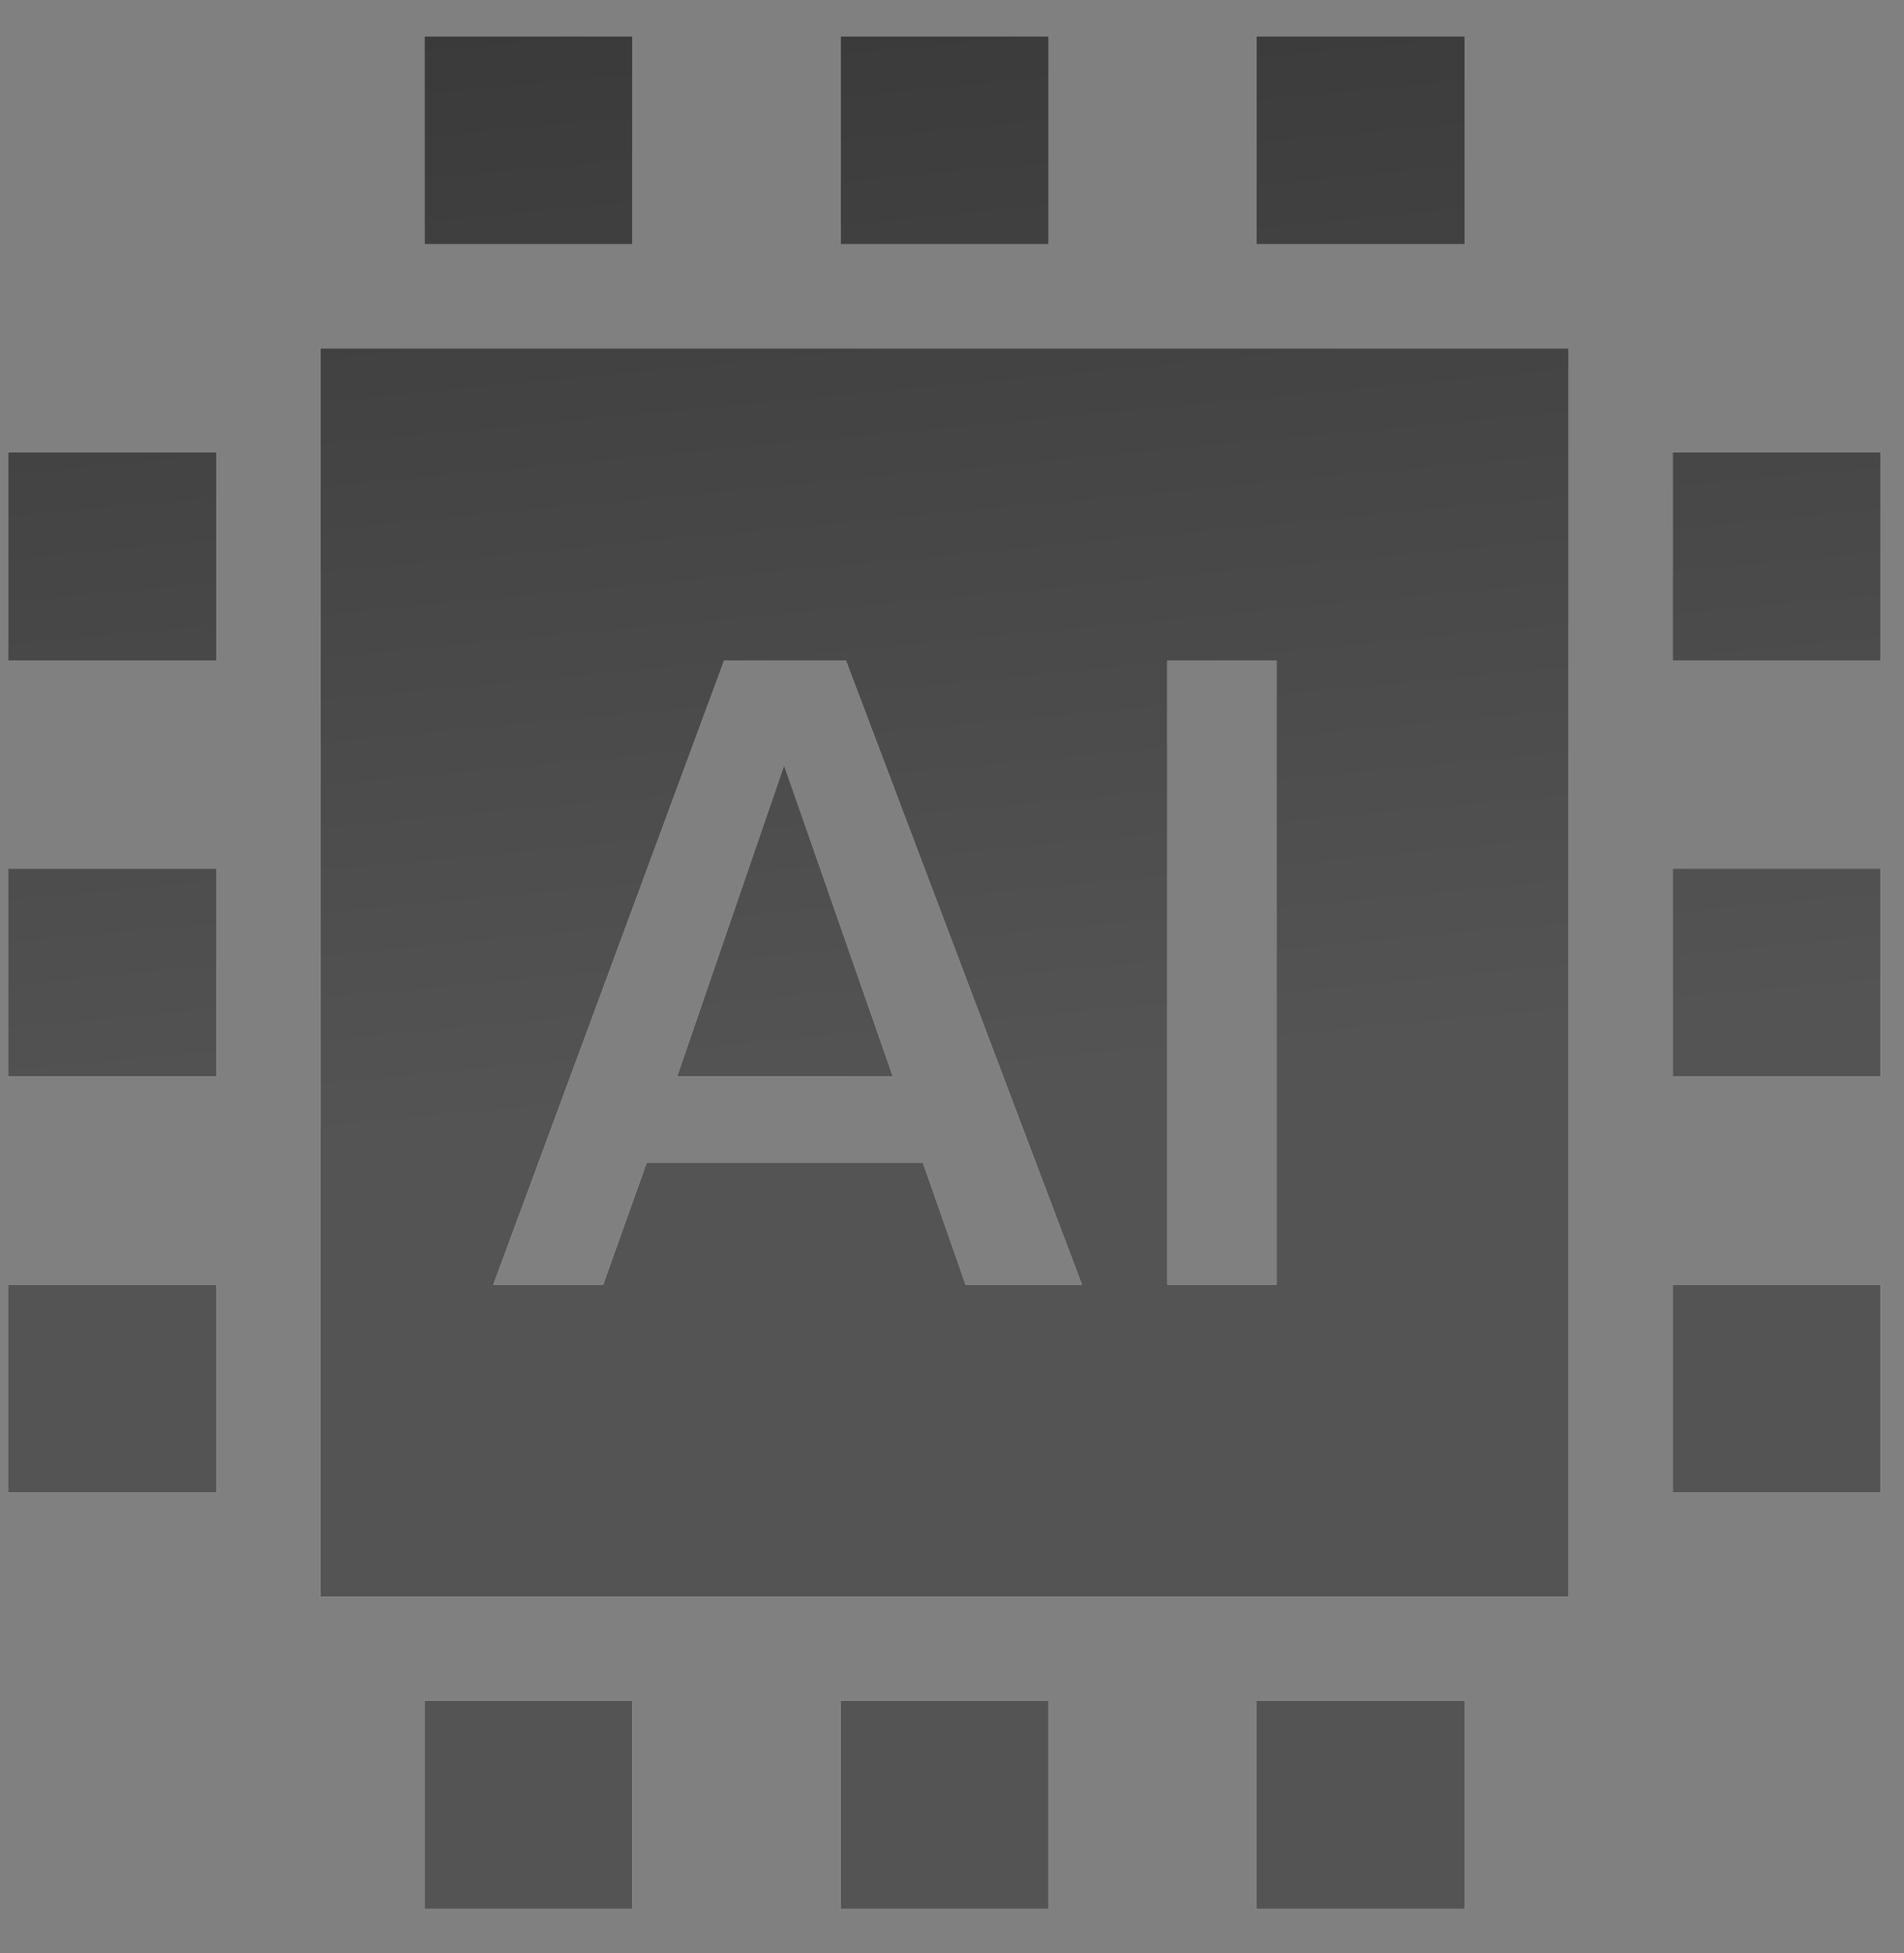
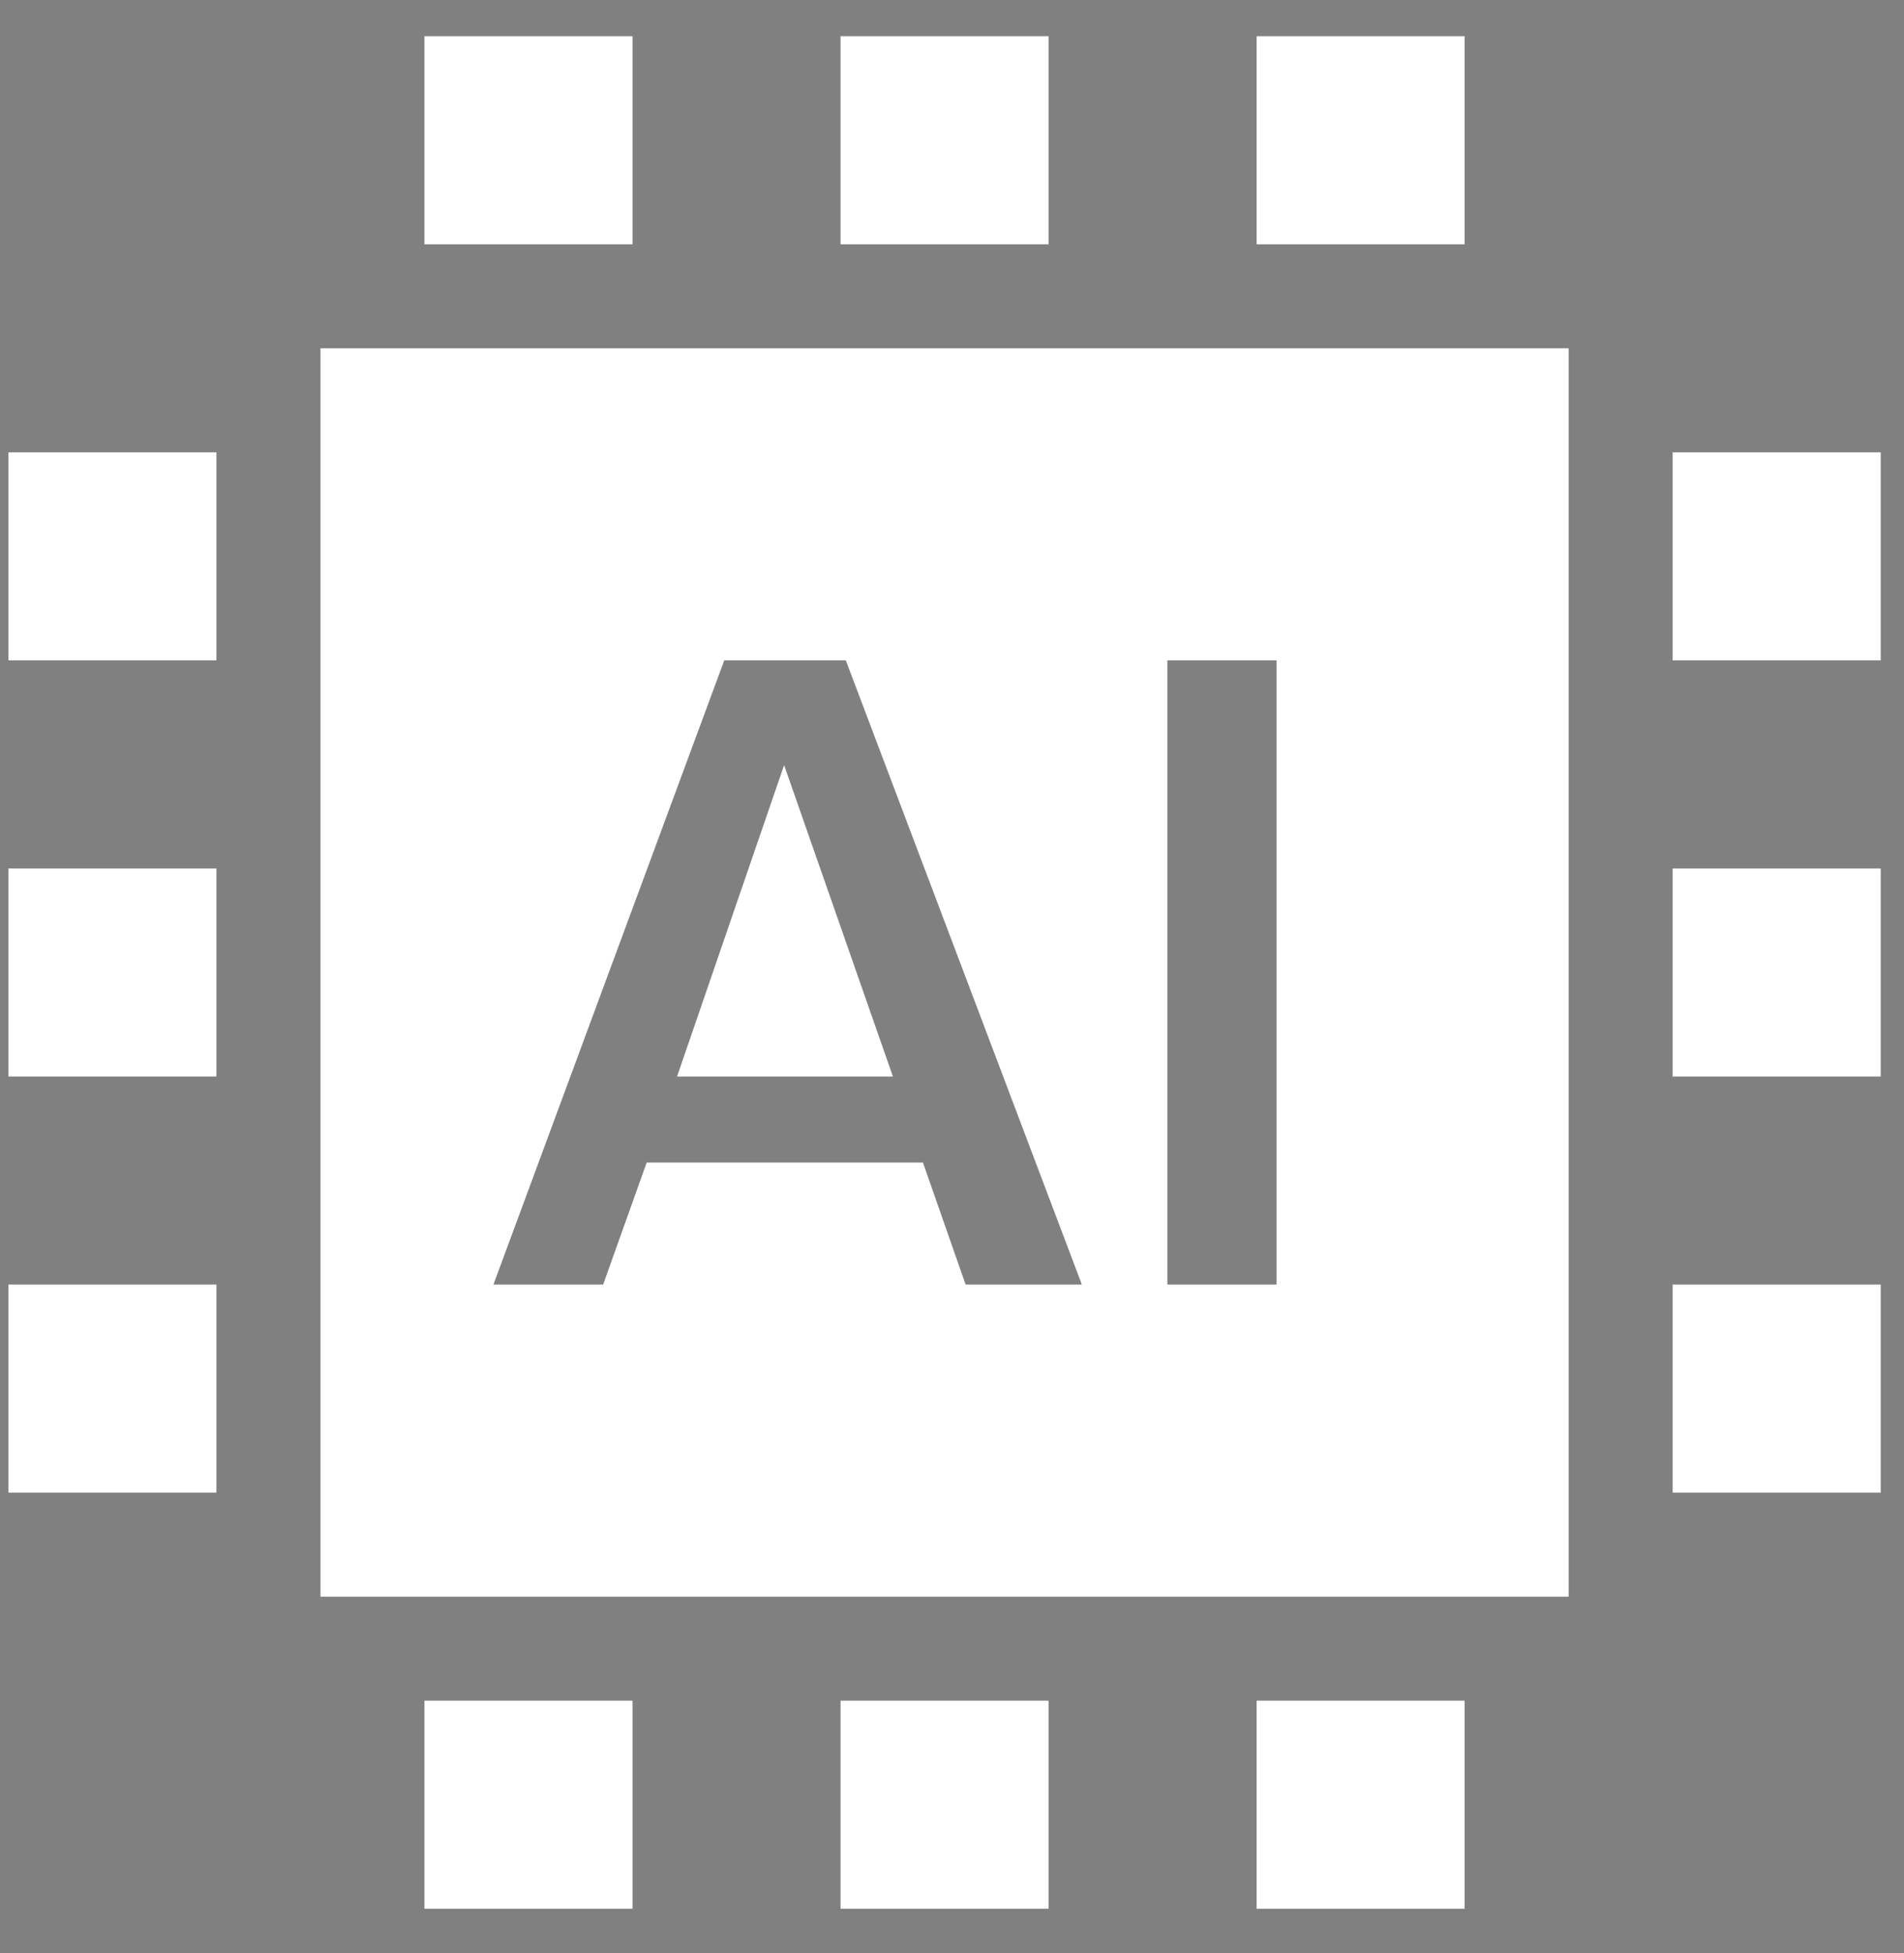
<svg xmlns="http://www.w3.org/2000/svg" width="39" height="40" viewBox="0 0 39 40" fill="none">
  <rect x="0" y="0" width="39" height="40" fill="#808080" stroke="none" />
  <path fill-rule="evenodd" clip-rule="evenodd" d="M32.131 7.133V32.701H6.564V7.133H32.131ZM17.325 13.525H14.835L10.107 26.309H12.354L13.246 23.81H18.905L19.779 26.309H22.16L17.325 13.525ZM26.148 13.525H23.911V26.309H26.148V13.525ZM16.061 15.67L18.29 22.048H13.868L16.061 15.67ZM34.261 26.309H38.523V30.57H34.261V26.309ZM8.694 34.831H12.956V39.093H8.694V34.831ZM17.217 34.831H21.478V39.093H17.217V34.831ZM8.694 0.742H12.956V5.003H8.694V0.742ZM25.739 34.831H30V39.093H25.739V34.831ZM17.217 0.742H21.478V5.003H17.217V0.742ZM25.739 0.742H30V5.003H25.739V0.742ZM34.261 17.787H38.523V22.048H34.261V17.787ZM0.172 26.309H4.433V30.57H0.172V26.309ZM34.261 9.264H38.523V13.525H34.261V9.264ZM0.172 17.787H4.433V22.048H0.172V17.787ZM0.172 9.264H4.433V13.525H0.172V9.264Z" fill="white" />
-   <path fill-rule="evenodd" clip-rule="evenodd" d="M32.131 7.133V32.701H6.564V7.133H32.131ZM17.325 13.525H14.835L10.107 26.309H12.354L13.246 23.81H18.905L19.779 26.309H22.16L17.325 13.525ZM26.148 13.525H23.911V26.309H26.148V13.525ZM16.061 15.67L18.29 22.048H13.868L16.061 15.67ZM34.261 26.309H38.523V30.57H34.261V26.309ZM8.694 34.831H12.956V39.093H8.694V34.831ZM17.217 34.831H21.478V39.093H17.217V34.831ZM8.694 0.742H12.956V5.003H8.694V0.742ZM25.739 34.831H30V39.093H25.739V34.831ZM17.217 0.742H21.478V5.003H17.217V0.742ZM25.739 0.742H30V5.003H25.739V0.742ZM34.261 17.787H38.523V22.048H34.261V17.787ZM0.172 26.309H4.433V30.57H0.172V26.309ZM34.261 9.264H38.523V13.525H34.261V9.264ZM0.172 17.787H4.433V22.048H0.172V17.787ZM0.172 9.264H4.433V13.525H0.172V9.264Z" fill="url(#paint0_linear_1131_1337)" />
  <defs>
    <linearGradient id="paint0_linear_1131_1337" x1="7.462" y1="0.742" x2="9.596" y2="23.212" gradientUnits="userSpaceOnUse">
      <stop stop-color="#3A3A3A" />
      <stop offset="1" stop-color="#545454" />
    </linearGradient>
  </defs>
</svg>